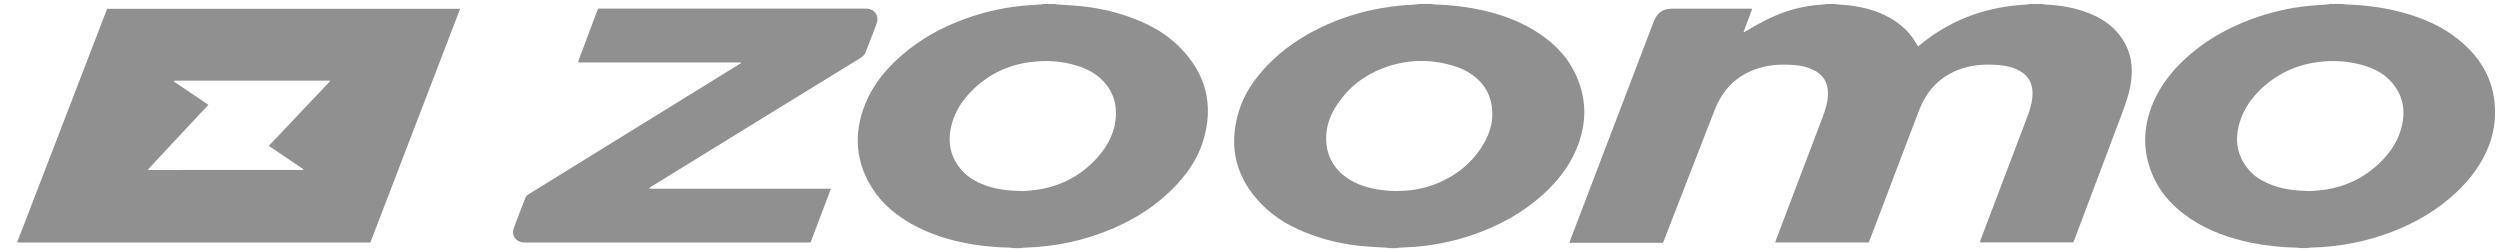
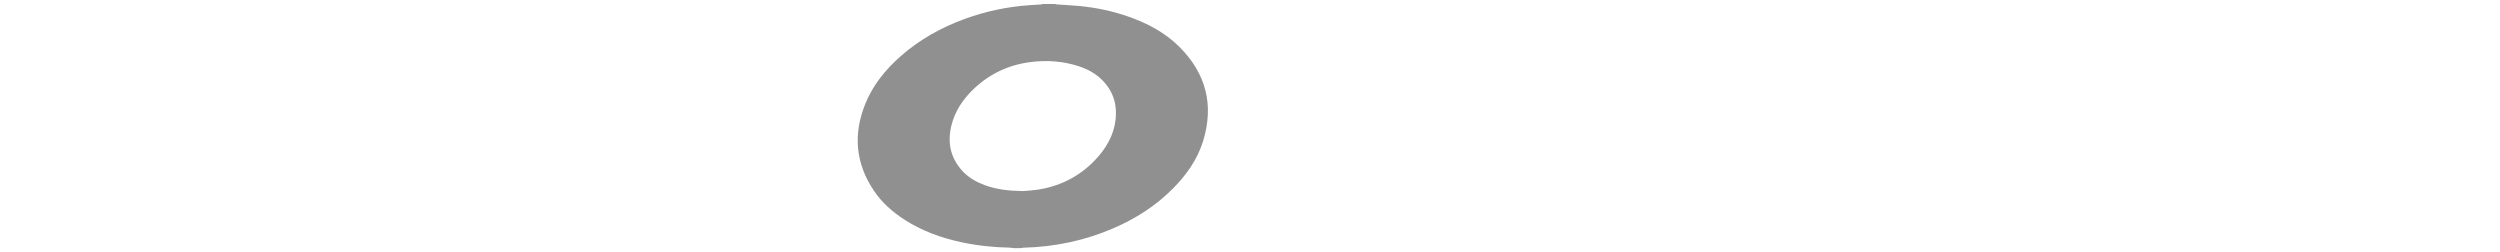
<svg xmlns="http://www.w3.org/2000/svg" width="119" height="12" viewBox="0 0 119 12" fill="none">
-   <path d="M97.159 0.188C97.224 0.197 97.291 0.211 97.358 0.215C98.07 0.251 98.767 0.361 99.434 0.627C99.957 0.836 100.429 1.126 100.8 1.559C101.339 2.188 101.539 2.924 101.456 3.739C101.396 4.324 101.205 4.876 101.001 5.421C100.247 7.429 99.487 9.435 98.73 11.442C98.719 11.471 98.705 11.499 98.689 11.537H94.237C94.264 11.462 94.284 11.399 94.307 11.336C95.044 9.395 95.782 7.453 96.518 5.512C96.652 5.157 96.752 4.793 96.748 4.409C96.744 3.946 96.537 3.595 96.131 3.368C95.837 3.204 95.514 3.132 95.182 3.101C94.581 3.045 93.985 3.071 93.405 3.258C92.395 3.582 91.727 4.268 91.352 5.244C90.75 6.81 90.157 8.38 89.561 9.949C89.378 10.43 89.195 10.91 89.013 11.39C88.994 11.44 88.973 11.486 88.95 11.54H84.5C84.523 11.47 84.541 11.412 84.562 11.356C85.299 9.415 86.036 7.473 86.774 5.532C86.899 5.202 86.996 4.864 87.009 4.509C87.032 3.922 86.77 3.517 86.228 3.287C85.964 3.175 85.686 3.118 85.402 3.096C84.838 3.052 84.278 3.075 83.733 3.239C82.691 3.552 82.007 4.244 81.616 5.24C81.201 6.295 80.794 7.352 80.384 8.407C79.995 9.409 79.606 10.412 79.216 11.414C79.198 11.462 79.176 11.51 79.156 11.557H74.701C74.722 11.497 74.739 11.449 74.756 11.401C76.077 7.942 77.398 4.482 78.718 1.023C78.879 0.602 79.155 0.412 79.608 0.412C80.821 0.412 82.035 0.412 83.249 0.412C83.294 0.412 83.341 0.415 83.407 0.419C83.266 0.793 83.132 1.155 82.996 1.515C83.001 1.523 83.007 1.531 83.013 1.538C83.059 1.512 83.106 1.489 83.15 1.46C83.72 1.11 84.308 0.8 84.94 0.578C85.539 0.368 86.155 0.247 86.788 0.215C86.838 0.213 86.889 0.199 86.94 0.189C87.077 0.189 87.213 0.189 87.35 0.189C87.411 0.199 87.472 0.213 87.533 0.216C88.187 0.251 88.828 0.357 89.439 0.6C90.219 0.912 90.852 1.399 91.26 2.149C91.269 2.167 91.283 2.182 91.301 2.207C91.437 2.1 91.566 1.995 91.699 1.895C93.093 0.848 94.672 0.318 96.405 0.22C96.498 0.215 96.59 0.2 96.682 0.189C96.84 0.189 96.997 0.189 97.155 0.189L97.159 0.188Z" fill="#909090" />
-   <path d="M68.123 0.188C68.179 0.196 68.234 0.21 68.291 0.213C69.127 0.24 69.955 0.337 70.769 0.537C71.667 0.757 72.519 1.091 73.29 1.612C73.953 2.059 74.512 2.607 74.889 3.319C75.559 4.579 75.574 5.868 75.006 7.169C74.658 7.965 74.129 8.633 73.491 9.218C72.484 10.141 71.309 10.775 70.019 11.206C69.134 11.502 68.225 11.685 67.294 11.752C67.063 11.769 66.832 11.776 66.601 11.79C66.56 11.792 66.52 11.804 66.481 11.811C66.365 11.811 66.25 11.811 66.134 11.811C66.094 11.804 66.053 11.792 66.013 11.79C65.636 11.766 65.258 11.754 64.882 11.718C64.041 11.64 63.221 11.465 62.428 11.176C61.551 10.856 60.74 10.418 60.078 9.749C58.843 8.502 58.458 7.026 58.955 5.341C59.205 4.489 59.697 3.771 60.307 3.132C61.054 2.347 61.937 1.75 62.913 1.286C64.323 0.618 65.813 0.281 67.369 0.215C67.44 0.211 67.513 0.197 67.584 0.188C67.762 0.188 67.942 0.188 68.12 0.188H68.123ZM66.455 9.093C67.123 9.093 67.747 8.992 68.345 8.754C69.338 8.358 70.129 7.719 70.657 6.78C70.879 6.386 71.022 5.967 71.032 5.51C71.053 4.629 70.696 3.943 69.947 3.474C69.757 3.356 69.551 3.253 69.339 3.183C68.166 2.793 66.995 2.805 65.838 3.241C64.944 3.578 64.215 4.139 63.677 4.933C63.378 5.374 63.171 5.853 63.132 6.391C63.082 7.111 63.295 7.737 63.828 8.238C64.088 8.483 64.393 8.657 64.722 8.787C65.287 9.009 65.879 9.083 66.455 9.094V9.093Z" fill="#909090" />
  <path d="M48.23 11.809C48.178 11.803 48.128 11.79 48.076 11.788C47.291 11.774 46.515 11.692 45.748 11.527C44.797 11.321 43.893 10.995 43.069 10.467C42.488 10.094 41.976 9.645 41.592 9.07C40.721 7.771 40.605 6.388 41.186 4.948C41.548 4.05 42.146 3.315 42.868 2.678C43.777 1.875 44.819 1.299 45.956 0.888C46.934 0.536 47.943 0.321 48.981 0.248C49.169 0.233 49.358 0.225 49.547 0.212C49.582 0.21 49.616 0.197 49.65 0.189C49.838 0.189 50.028 0.189 50.217 0.189C50.252 0.197 50.286 0.21 50.321 0.212C50.662 0.236 51.003 0.25 51.343 0.282C52.156 0.358 52.951 0.523 53.722 0.794C54.613 1.108 55.439 1.54 56.117 2.209C57.402 3.479 57.802 4.988 57.266 6.721C56.994 7.595 56.475 8.326 55.834 8.972C55.018 9.797 54.057 10.408 52.996 10.866C51.634 11.454 50.21 11.751 48.729 11.79C48.678 11.791 48.628 11.804 48.578 11.812H48.231L48.23 11.809ZM48.694 9.095C48.814 9.084 49.056 9.074 49.295 9.042C50.401 8.894 51.351 8.428 52.123 7.621C52.634 7.085 53.006 6.468 53.099 5.72C53.188 5.007 53.003 4.367 52.493 3.84C52.172 3.507 51.777 3.292 51.343 3.151C50.59 2.906 49.819 2.854 49.039 2.956C48.008 3.091 47.107 3.511 46.353 4.229C45.842 4.716 45.453 5.286 45.285 5.979C45.089 6.788 45.241 7.522 45.816 8.143C46.112 8.462 46.482 8.668 46.886 8.817C47.429 9.017 47.997 9.083 48.693 9.096L48.694 9.095Z" fill="#909090" />
-   <path d="M109.486 11.81C109.435 11.803 109.385 11.789 109.334 11.789C108.608 11.775 107.889 11.702 107.176 11.558C106.122 11.345 105.123 10.991 104.226 10.385C103.514 9.903 102.926 9.304 102.55 8.522C101.965 7.309 101.975 6.081 102.505 4.854C102.838 4.086 103.34 3.436 103.944 2.864C104.898 1.962 106.014 1.329 107.242 0.885C108.109 0.571 109.003 0.367 109.921 0.277C110.214 0.249 110.507 0.234 110.801 0.211C110.847 0.208 110.891 0.196 110.936 0.188C111.124 0.188 111.314 0.188 111.503 0.188C111.574 0.197 111.646 0.211 111.717 0.214C112.617 0.247 113.506 0.36 114.377 0.598C115.312 0.853 116.193 1.228 116.96 1.831C118.13 2.749 118.795 3.921 118.763 5.445C118.752 5.978 118.649 6.486 118.454 6.978C118.12 7.818 117.591 8.523 116.94 9.139C116.054 9.977 115.023 10.583 113.891 11.021C112.639 11.505 111.341 11.754 110.001 11.786C109.945 11.787 109.889 11.8 109.832 11.809C109.716 11.809 109.601 11.809 109.486 11.809V11.81ZM109.966 9.095C110.092 9.084 110.338 9.074 110.583 9.041C111.638 8.9 112.551 8.463 113.311 7.717C113.763 7.273 114.113 6.758 114.29 6.144C114.534 5.289 114.399 4.51 113.78 3.847C113.465 3.51 113.067 3.296 112.632 3.153C111.881 2.907 111.11 2.856 110.329 2.955C109.371 3.077 108.521 3.45 107.791 4.085C107.238 4.566 106.811 5.139 106.601 5.849C106.363 6.657 106.476 7.409 107.028 8.067C107.292 8.384 107.634 8.597 108.013 8.756C108.599 9.002 109.215 9.082 109.965 9.096L109.966 9.095Z" fill="#909090" />
-   <path d="M5.099 0.42H21.902C20.474 4.139 19.05 7.841 17.628 11.546H0.812C2.245 7.827 3.674 4.12 5.099 0.42ZM9.919 4.989C9.584 5.348 9.265 5.689 8.947 6.03C8.632 6.367 8.315 6.704 8 7.042C7.685 7.382 7.364 7.716 7.034 8.081C7.087 8.087 7.107 8.091 7.126 8.091C9.558 8.091 11.989 8.091 14.421 8.088C14.425 8.088 14.43 8.084 14.432 8.08C14.434 8.076 14.435 8.071 14.441 8.056C13.898 7.688 13.352 7.32 12.795 6.943C13.133 6.586 13.457 6.243 13.782 5.901C14.103 5.562 14.426 5.224 14.746 4.884C15.067 4.543 15.395 4.209 15.729 3.839C13.245 3.839 10.798 3.839 8.352 3.839C8.33 3.839 8.309 3.842 8.289 3.845C8.286 3.845 8.282 3.851 8.28 3.855C8.278 3.86 8.278 3.865 8.274 3.879C8.814 4.243 9.358 4.61 9.919 4.989Z" fill="#909090" />
-   <path d="M35.264 2.972H27.549C27.531 2.955 27.526 2.952 27.523 2.947C27.521 2.943 27.519 2.937 27.52 2.932C27.818 2.137 28.116 1.342 28.415 0.547C28.431 0.503 28.453 0.461 28.474 0.411C28.533 0.411 28.591 0.411 28.648 0.411C32.815 0.411 36.981 0.411 41.149 0.411C41.195 0.411 41.243 0.41 41.29 0.413C41.638 0.44 41.854 0.76 41.738 1.09C41.635 1.382 41.52 1.669 41.409 1.959C41.351 2.111 41.282 2.259 41.236 2.414C41.19 2.576 41.092 2.678 40.949 2.765C39.404 3.71 37.862 4.66 36.319 5.609C34.567 6.689 32.813 7.767 31.06 8.846C31.008 8.878 30.955 8.912 30.877 8.96C30.934 8.971 30.966 8.98 30.998 8.983C31.045 8.986 31.093 8.983 31.14 8.983C33.867 8.983 36.594 8.983 39.321 8.983H39.552C39.224 9.85 38.905 10.691 38.584 11.538C38.527 11.542 38.475 11.546 38.425 11.546C33.964 11.546 29.503 11.546 25.042 11.546C24.979 11.546 24.916 11.544 24.854 11.535C24.535 11.485 24.34 11.183 24.449 10.881C24.631 10.378 24.827 9.879 25.023 9.382C25.046 9.326 25.109 9.279 25.164 9.245C26.092 8.67 27.022 8.097 27.951 7.523C30.346 6.044 32.742 4.567 35.136 3.088C35.183 3.06 35.229 3.031 35.276 3.001C35.271 2.991 35.267 2.98 35.263 2.97L35.264 2.972Z" fill="#909090" />
</svg>